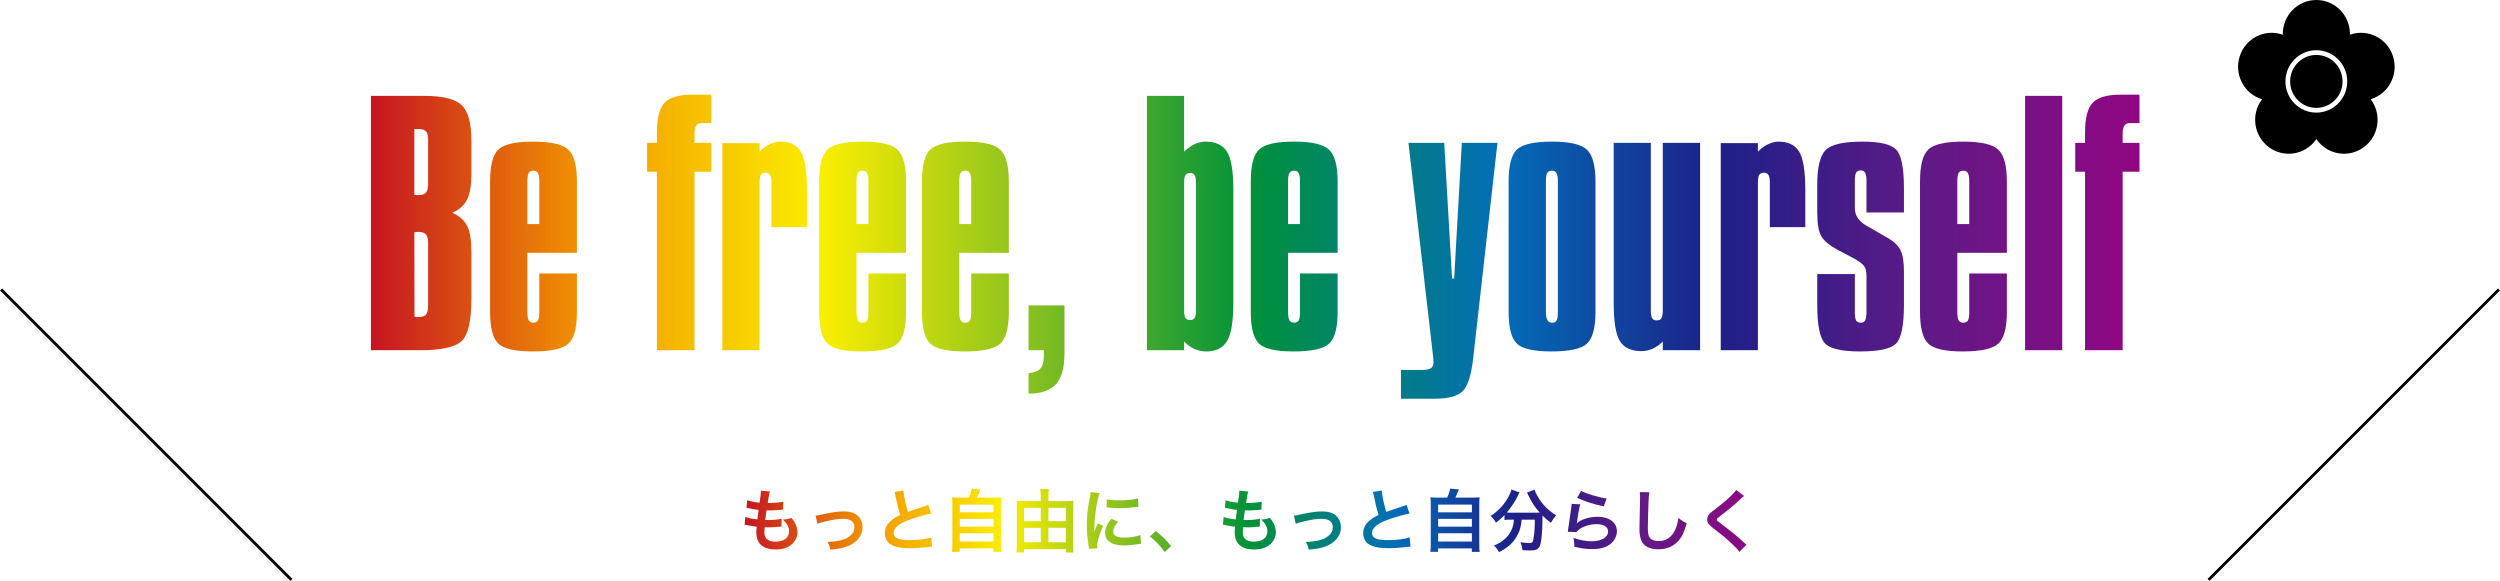
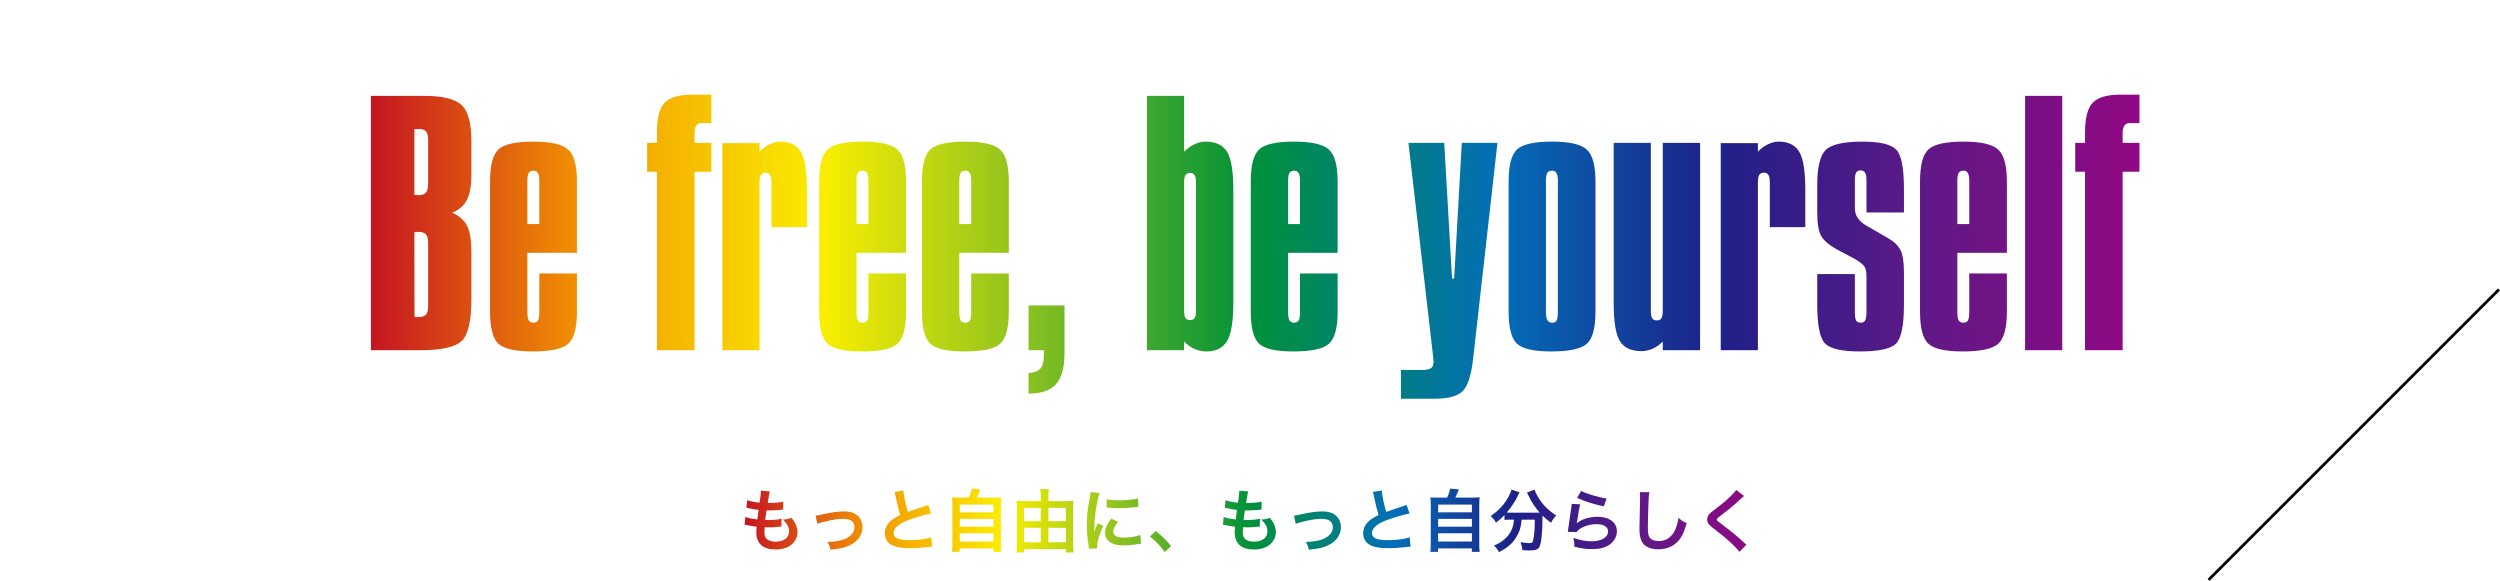
<svg xmlns="http://www.w3.org/2000/svg" width="878" height="204" viewBox="0 0 878 204" fill="none">
-   <line y1="-0.5" x2="144.25" y2="-0.5" transform="matrix(-0.707 -0.707 -0.707 0.707 102 204)" stroke="black" />
  <path d="M145.523 81.535L145.577 111.237C145.756 111.273 145.935 111.309 146.114 111.345C146.329 111.345 146.616 111.345 146.974 111.345C148.227 111.345 149.104 111.058 149.605 110.485C150.107 109.877 150.357 108.838 150.357 107.37V85.295C150.357 83.863 150.089 82.86 149.552 82.287C149.05 81.714 148.155 81.428 146.866 81.428C146.723 81.428 146.49 81.446 146.168 81.481C145.882 81.517 145.667 81.535 145.523 81.535ZM145.523 45.334V68.43C145.667 68.43 145.882 68.448 146.168 68.483C146.49 68.519 146.723 68.537 146.866 68.537C148.155 68.537 149.05 68.251 149.552 67.678C150.089 67.069 150.357 66.049 150.357 64.616V49.094C150.357 47.733 150.125 46.766 149.659 46.193C149.194 45.62 148.37 45.334 147.188 45.334H145.523ZM130.27 33.679H149.068C155.514 33.679 159.864 34.753 162.12 36.901C164.412 39.05 165.558 43.257 165.558 49.523V61.286C165.558 65.153 165.038 68.107 164 70.148C162.962 72.189 161.243 73.711 158.844 74.714C161.314 75.824 163.051 77.364 164.054 79.333C165.056 81.302 165.558 84.382 165.558 88.571V104.953C165.558 112.759 164.394 117.718 162.066 119.831C159.739 121.944 154.923 123 147.618 123H130.27V33.679ZM185.216 78.689H189.405V63.596C189.405 62.271 189.244 61.34 188.922 60.803C188.635 60.23 188.134 59.943 187.418 59.943C186.594 59.943 186.021 60.194 185.699 60.695C185.377 61.197 185.216 62.163 185.216 63.596V78.689ZM185.216 88.786V109.572C185.216 110.969 185.377 111.953 185.699 112.526C186.021 113.063 186.559 113.332 187.311 113.332C188.062 113.332 188.6 113.081 188.922 112.58C189.244 112.079 189.405 111.076 189.405 109.572V96.037H202.618V109.465C202.618 115.122 201.616 118.864 199.61 120.69C197.641 122.517 193.469 123.43 187.096 123.43C180.973 123.43 176.944 122.517 175.011 120.69C173.077 118.828 172.11 115.087 172.11 109.465V63.81C172.11 58.081 173.095 54.304 175.064 52.477C177.034 50.651 181.116 49.738 187.311 49.738C193.541 49.738 197.641 50.687 199.61 52.585C201.616 54.447 202.618 58.189 202.618 63.81V88.786H185.216ZM243.116 33.249H249.83V43.239H246.339C245.515 43.239 244.907 43.544 244.513 44.152C244.119 44.725 243.922 45.602 243.922 46.784V50.168H249.83V60.319H243.922V123H230.709V60.319H227.271V50.168H230.709V46.677C230.709 41.449 231.622 37.904 233.448 36.042C235.274 34.18 238.497 33.249 243.116 33.249ZM283.399 66.765V79.763H270.938V64.133C270.938 62.844 270.777 61.949 270.455 61.447C270.133 60.91 269.596 60.642 268.844 60.642C268.092 60.642 267.555 60.892 267.232 61.394C266.91 61.895 266.749 62.808 266.749 64.133V123H253.697V50.275H266.749V53.283C267.787 52.173 268.951 51.314 270.24 50.705C271.565 50.06 272.818 49.738 274 49.738C277.402 49.738 279.819 50.92 281.251 53.283C282.683 55.647 283.399 60.14 283.399 66.765ZM300.802 78.689H304.991V63.596C304.991 62.271 304.83 61.34 304.508 60.803C304.221 60.23 303.72 59.943 303.004 59.943C302.18 59.943 301.607 60.194 301.285 60.695C300.963 61.197 300.802 62.163 300.802 63.596V78.689ZM300.802 88.786V109.572C300.802 110.969 300.963 111.953 301.285 112.526C301.607 113.063 302.145 113.332 302.896 113.332C303.648 113.332 304.186 113.081 304.508 112.58C304.83 112.079 304.991 111.076 304.991 109.572V96.037H318.204V109.465C318.204 115.122 317.201 118.864 315.196 120.69C313.227 122.517 309.055 123.43 302.682 123.43C296.559 123.43 292.53 122.517 290.597 120.69C288.663 118.828 287.696 115.087 287.696 109.465V63.81C287.696 58.081 288.681 54.304 290.65 52.477C292.62 50.651 296.702 49.738 302.896 49.738C309.127 49.738 313.227 50.687 315.196 52.585C317.201 54.447 318.204 58.189 318.204 63.81V88.786H300.802ZM336.896 78.689H341.085V63.596C341.085 62.271 340.924 61.34 340.602 60.803C340.315 60.23 339.814 59.943 339.098 59.943C338.274 59.943 337.701 60.194 337.379 60.695C337.057 61.197 336.896 62.163 336.896 63.596V78.689ZM336.896 88.786V109.572C336.896 110.969 337.057 111.953 337.379 112.526C337.701 113.063 338.238 113.332 338.99 113.332C339.742 113.332 340.279 113.081 340.602 112.58C340.924 112.079 341.085 111.076 341.085 109.572V96.037H354.298V109.465C354.298 115.122 353.295 118.864 351.29 120.69C349.321 122.517 345.149 123.43 338.775 123.43C332.652 123.43 328.624 122.517 326.69 120.69C324.757 118.828 323.79 115.087 323.79 109.465V63.81C323.79 58.081 324.775 54.304 326.744 52.477C328.714 50.651 332.796 49.738 338.99 49.738C345.221 49.738 349.321 50.687 351.29 52.585C353.295 54.447 354.298 58.189 354.298 63.81V88.786H336.896ZM361.227 107.263H373.849V123.967C373.849 129.051 372.864 132.686 370.895 134.87C368.961 137.09 365.738 138.218 361.227 138.254V131.057C363.196 130.878 364.575 130.34 365.362 129.445C366.186 128.55 366.598 127.064 366.598 124.987V123H361.227V107.263ZM420.04 64.24C420.04 62.987 419.879 62.092 419.557 61.555C419.27 61.018 418.769 60.749 418.053 60.749C417.265 60.749 416.692 61 416.334 61.501C416.012 61.967 415.851 62.88 415.851 64.24V108.928C415.851 110.253 416.012 111.166 416.334 111.667C416.656 112.168 417.193 112.419 417.945 112.419C418.697 112.419 419.234 112.168 419.557 111.667C419.879 111.166 420.04 110.253 420.04 108.928V64.24ZM402.799 33.679H415.851V53.283C416.996 52.137 418.214 51.26 419.503 50.651C420.792 50.043 422.081 49.738 423.37 49.738C426.915 49.738 429.422 50.902 430.89 53.23C432.394 55.557 433.146 60.069 433.146 66.765V106.296C433.146 112.813 432.411 117.307 430.943 119.777C429.475 122.212 427.058 123.43 423.692 123.43C422.224 123.43 420.828 123.143 419.503 122.57C418.178 121.962 416.961 121.084 415.851 119.938V123H402.799V33.679ZM452.374 78.689H456.563V63.596C456.563 62.271 456.402 61.34 456.08 60.803C455.794 60.23 455.292 59.943 454.576 59.943C453.753 59.943 453.18 60.194 452.857 60.695C452.535 61.197 452.374 62.163 452.374 63.596V78.689ZM452.374 88.786V109.572C452.374 110.969 452.535 111.953 452.857 112.526C453.18 113.063 453.717 113.332 454.469 113.332C455.221 113.332 455.758 113.081 456.08 112.58C456.402 112.079 456.563 111.076 456.563 109.572V96.037H469.776V109.465C469.776 115.122 468.774 118.864 466.769 120.69C464.799 122.517 460.628 123.43 454.254 123.43C448.131 123.43 444.103 122.517 442.169 120.69C440.235 118.828 439.269 115.087 439.269 109.465V63.81C439.269 58.081 440.253 54.304 442.223 52.477C444.192 50.651 448.274 49.738 454.469 49.738C460.699 49.738 464.799 50.687 466.769 52.585C468.774 54.447 469.776 58.189 469.776 63.81V88.786H452.374ZM517.418 125.524C516.738 131.755 515.466 135.729 513.604 137.448C511.778 139.167 508.556 140.026 503.937 140.026H492.013V129.929H499.425C500.965 129.929 502.021 129.714 502.594 129.284C503.167 128.854 503.453 128.085 503.453 126.975C503.453 126.831 503.435 126.581 503.399 126.223C503.364 125.9 503.346 125.668 503.346 125.524L494.645 50.168H507.213L509.952 97.81H510.704L513.39 50.168H525.904L517.418 125.524ZM542.931 63.596V109.572C542.931 110.897 543.11 111.864 543.468 112.473C543.826 113.046 544.381 113.332 545.133 113.332C545.849 113.332 546.35 113.099 546.637 112.634C546.959 112.132 547.12 111.112 547.12 109.572V63.596C547.12 62.271 546.959 61.34 546.637 60.803C546.35 60.23 545.849 59.943 545.133 59.943C544.309 59.943 543.736 60.194 543.414 60.695C543.092 61.197 542.931 62.163 542.931 63.596ZM529.825 63.81C529.825 58.081 530.81 54.304 532.779 52.477C534.749 50.651 538.831 49.738 545.025 49.738C551.256 49.738 555.356 50.687 557.325 52.585C559.33 54.447 560.333 58.189 560.333 63.81V109.465C560.333 115.122 559.33 118.864 557.325 120.69C555.356 122.517 551.184 123.43 544.811 123.43C538.688 123.43 534.659 122.517 532.726 120.69C530.792 118.828 529.825 115.087 529.825 109.465V63.81ZM566.725 50.168H579.776V109.035C579.776 110.36 579.938 111.273 580.26 111.774C580.582 112.276 581.119 112.526 581.871 112.526C582.659 112.526 583.196 112.276 583.482 111.774C583.805 111.273 583.966 110.36 583.966 109.035V50.168H597.071V123H583.966V119.938C582.927 121.013 581.746 121.854 580.421 122.463C579.132 123.036 577.825 123.322 576.5 123.322C572.919 123.322 570.395 122.159 568.927 119.831C567.459 117.504 566.725 112.992 566.725 106.296V50.168ZM634.024 66.765V79.763H621.563V64.133C621.563 62.844 621.402 61.949 621.08 61.447C620.758 60.91 620.221 60.642 619.469 60.642C618.717 60.642 618.18 60.892 617.857 61.394C617.535 61.895 617.374 62.808 617.374 64.133V123H604.322V50.275H617.374V53.283C618.412 52.173 619.576 51.314 620.865 50.705C622.19 50.06 623.443 49.738 624.625 49.738C628.027 49.738 630.444 50.92 631.876 53.283C633.308 55.647 634.024 60.14 634.024 66.765ZM638.214 96.252H651.427V109.787C651.427 111.076 651.57 111.989 651.856 112.526C652.179 113.063 652.698 113.332 653.414 113.332C654.166 113.332 654.685 113.099 654.972 112.634C655.294 112.132 655.473 111.184 655.509 109.787V96.95C655.509 95.267 655.204 94.068 654.596 93.352C654.023 92.635 652.931 91.812 651.319 90.881L645.143 87.605C642.564 86.208 640.756 84.704 639.718 83.093C638.715 81.481 638.214 78.581 638.214 74.392V64.939C638.214 58.744 639.199 54.662 641.168 52.692C643.137 50.723 647.47 49.738 654.166 49.738C660.182 49.738 664.103 50.669 665.929 52.531C667.755 54.357 668.668 58.923 668.668 66.228V74.606H655.509V63.381C655.509 62.092 655.348 61.179 655.025 60.642C654.703 60.105 654.166 59.836 653.414 59.836C652.698 59.836 652.179 60.105 651.856 60.642C651.57 61.143 651.427 62.056 651.427 63.381V73.156C651.427 75.699 652.823 77.757 655.616 79.333C656.01 79.548 656.332 79.727 656.583 79.87L663.082 83.63C665.159 84.811 666.609 86.208 667.433 87.819C668.256 89.395 668.668 91.991 668.668 95.607V106.94C668.668 114.317 667.719 118.918 665.821 120.744C663.959 122.535 659.752 123.43 653.199 123.43C646.969 123.43 642.905 122.517 641.007 120.69C639.145 118.828 638.214 114.245 638.214 106.94V96.252ZM687.413 78.689H691.603V63.596C691.603 62.271 691.441 61.34 691.119 60.803C690.833 60.23 690.331 59.943 689.615 59.943C688.792 59.943 688.219 60.194 687.896 60.695C687.574 61.197 687.413 62.163 687.413 63.596V78.689ZM687.413 88.786V109.572C687.413 110.969 687.574 111.953 687.896 112.526C688.219 113.063 688.756 113.332 689.508 113.332C690.26 113.332 690.797 113.081 691.119 112.58C691.441 112.079 691.603 111.076 691.603 109.572V96.037H704.815V109.465C704.815 115.122 703.813 118.864 701.808 120.69C699.838 122.517 695.667 123.43 689.293 123.43C683.17 123.43 679.142 122.517 677.208 120.69C675.274 118.828 674.308 115.087 674.308 109.465V63.81C674.308 58.081 675.292 54.304 677.262 52.477C679.231 50.651 683.313 49.738 689.508 49.738C695.738 49.738 699.838 50.687 701.808 52.585C703.813 54.447 704.815 58.189 704.815 63.81V88.786H687.413ZM711.207 33.679H724.259V123H711.207V33.679ZM744.669 33.249H751.383V43.239H747.892C747.068 43.239 746.459 43.544 746.065 44.152C745.672 44.725 745.475 45.602 745.475 46.784V50.168H751.383V60.319H745.475V123H732.262V60.319H728.824V50.168H732.262V46.677C732.262 41.449 733.175 37.904 735.001 36.042C736.827 34.18 740.05 33.249 744.669 33.249Z" fill="url(#paint0_linear_75_560)" />
  <path d="M261.496 184.296L261.76 181.536C262.864 181.968 263.536 182.112 265.984 182.448C266.08 181.584 266.296 179.976 266.416 179.088C265 178.896 264.616 178.848 262.984 178.488C262.648 178.416 262.528 178.392 262.168 178.32L262.408 175.68C263.416 176.064 265.12 176.4 266.752 176.544C267.088 174.528 267.232 173.28 267.232 172.56C267.232 172.488 267.232 172.44 267.208 172.32L270.4 172.608C270.136 173.352 270.064 173.712 269.632 176.664C272.344 176.616 273.736 176.496 275.104 176.16L275.008 178.968C274.696 178.992 274.576 179.016 274.048 179.064C272.32 179.208 271.552 179.256 270.688 179.256C270.448 179.256 270.232 179.256 269.2 179.232C268.96 180.984 268.888 181.464 268.744 182.616C269.464 182.64 269.656 182.64 269.92 182.64C271.624 182.64 273.352 182.472 274.504 182.16L274.432 184.92C274.192 184.92 274.12 184.92 273.712 184.992C272.656 185.112 271.24 185.208 270.112 185.208C269.728 185.208 269.512 185.208 268.576 185.16C268.504 185.808 268.456 186.432 268.456 186.864C268.456 188.04 268.72 188.784 269.344 189.336C270.04 189.936 271 190.224 272.32 190.224C275.368 190.224 277.12 188.88 277.12 186.528C277.12 185.136 276.4 183.792 274.96 182.472C276.304 182.376 276.808 182.28 277.936 181.872C278.536 182.568 278.8 182.928 279.064 183.384C279.688 184.44 280.096 185.808 280.096 186.912C280.096 188.616 279.256 190.272 277.792 191.4C276.424 192.456 274.624 192.984 272.368 192.984C268 192.984 265.624 190.896 265.624 187.032C265.624 186.408 265.648 185.808 265.744 184.992C264.304 184.8 263.368 184.656 262.408 184.44C261.904 184.32 261.832 184.32 261.496 184.296ZM287.056 183.96L286.456 181.08C287.128 181.032 287.128 181.032 288.952 180.624C292.216 179.904 294.376 179.616 296.368 179.616C299.104 179.616 300.952 180.408 302.032 182.064C302.632 182.976 302.92 183.984 302.92 185.16C302.92 188.352 300.664 190.944 296.848 192.144C295.36 192.6 294.76 192.696 291.64 193.056C291.4 191.856 291.208 191.4 290.608 190.32C290.776 190.32 290.872 190.32 290.968 190.32C291.856 190.32 293.2 190.176 294.376 189.96C296.248 189.6 297.304 189.168 298.384 188.328C299.536 187.464 300.088 186.408 300.088 185.088C300.088 183.216 298.696 182.208 296.152 182.208C294.496 182.208 292.648 182.472 289.84 183.144C288.304 183.504 287.872 183.624 287.056 183.96ZM314.152 172.776L317.272 172.272C317.368 173.88 318.088 177.336 318.856 179.784C320.416 179.208 320.416 179.208 325.072 177.672C325.504 177.528 325.624 177.48 325.984 177.312L327.016 180.336C324.928 180.744 321.784 181.656 319.096 182.64C315.592 183.936 313.84 185.472 313.84 187.2C313.84 188.952 315.472 189.696 319.336 189.696C322.336 189.696 325.288 189.336 327.088 188.712L327.352 192C326.824 192 326.704 192.024 325.408 192.168C322.816 192.432 321.472 192.528 319.792 192.528C316.456 192.528 314.368 192.12 312.832 191.208C311.512 190.416 310.744 188.928 310.744 187.2C310.744 185.592 311.512 184.056 312.88 182.904C313.816 182.112 314.584 181.632 316.144 180.84C315.544 178.896 315.136 177.288 314.536 174.336C314.296 173.184 314.272 173.136 314.152 172.776ZM337.288 174.768H340.216C340.744 173.712 341.08 172.704 341.32 171.6L344.344 171.888C343.912 173.04 343.552 173.856 343.12 174.768H348.688C350.08 174.768 350.752 174.744 351.64 174.648C351.544 175.464 351.52 176.112 351.52 177.6V191.04C351.52 192.456 351.544 193.056 351.664 193.824H348.904V192.6H337.048V193.824H334.336C334.432 193.224 334.48 192.168 334.48 191.04V177.6C334.48 176.16 334.456 175.488 334.36 174.648C335.224 174.744 335.896 174.768 337.288 174.768ZM337.072 177.216V179.928H348.928V177.216H337.072ZM337.072 182.232V184.968H348.928V182.232H337.072ZM337.072 187.272V190.176H348.928V187.272H337.072ZM368.2 175.992H374.272C375.424 175.992 376.192 175.968 376.984 175.872C376.912 176.64 376.864 177.36 376.864 178.296V191.064C376.864 192.024 376.912 193.032 377.008 194.016H374.32V192.84H359.656V194.016H356.992C357.088 193.008 357.136 192.144 357.136 191.04V178.176C357.136 177.336 357.088 176.64 357.016 175.872C357.736 175.968 358.456 175.992 359.608 175.992H365.512V174.24C365.512 173.328 365.464 172.56 365.344 171.768H368.368C368.248 172.536 368.2 173.256 368.2 174.264V175.992ZM368.2 190.44H374.32V185.352H368.2V190.44ZM368.2 183.048H374.32V178.368H368.2V183.048ZM365.512 178.368H359.656V183.048H365.512V178.368ZM365.512 185.352H359.656V190.44H365.512V185.352ZM385.336 192.576L382.432 192.744C382.408 192.312 382.384 192.168 382.312 191.616C381.856 188.712 381.688 186.864 381.688 184.44C381.688 181.344 381.976 178.608 382.672 175.056C382.936 173.712 382.984 173.472 383.032 172.824L386.2 173.16C385.624 174.576 385.072 177.264 384.688 180.336C384.448 182.136 384.352 183.552 384.328 185.64C384.328 186.168 384.304 186.36 384.28 186.96C384.544 186.12 384.592 185.952 385.528 183.792L387.448 184.656C386.128 187.44 385.312 190.224 385.312 191.928C385.312 192.072 385.312 192.264 385.336 192.576ZM388.648 178.2L388.696 175.32C389.776 175.608 391.048 175.704 393.136 175.704C395.8 175.704 398.08 175.488 399.664 175.056L399.808 177.96C399.616 177.984 399.256 178.032 398.104 178.176C396.568 178.368 394.744 178.464 392.968 178.464C391.216 178.464 391.192 178.464 388.648 178.2ZM390.304 182.16L392.656 183.264C391.456 184.656 390.952 185.688 390.952 186.72C390.952 188.088 392.272 188.808 394.768 188.808C396.88 188.808 398.968 188.472 400.48 187.896L400.72 190.944C400.384 190.968 400.288 190.992 399.736 191.088C397.816 191.4 396.352 191.544 394.768 191.544C391.792 191.544 389.872 190.872 388.816 189.456C388.36 188.856 388.096 187.968 388.096 187.104C388.096 185.544 388.816 183.936 390.304 182.16ZM403.84 188.4L405.88 186.504C408.088 188.184 409.432 189.504 411.28 191.784L409.048 193.872C407.296 191.496 405.928 190.056 403.84 188.4ZM429.496 184.296L429.76 181.536C430.864 181.968 431.536 182.112 433.984 182.448C434.08 181.584 434.296 179.976 434.416 179.088C433 178.896 432.616 178.848 430.984 178.488C430.648 178.416 430.528 178.392 430.168 178.32L430.408 175.68C431.416 176.064 433.12 176.4 434.752 176.544C435.088 174.528 435.232 173.28 435.232 172.56C435.232 172.488 435.232 172.44 435.208 172.32L438.4 172.608C438.136 173.352 438.064 173.712 437.632 176.664C440.344 176.616 441.736 176.496 443.104 176.16L443.008 178.968C442.696 178.992 442.576 179.016 442.048 179.064C440.32 179.208 439.552 179.256 438.688 179.256C438.448 179.256 438.232 179.256 437.2 179.232C436.96 180.984 436.888 181.464 436.744 182.616C437.464 182.64 437.656 182.64 437.92 182.64C439.624 182.64 441.352 182.472 442.504 182.16L442.432 184.92C442.192 184.92 442.12 184.92 441.712 184.992C440.656 185.112 439.24 185.208 438.112 185.208C437.728 185.208 437.512 185.208 436.576 185.16C436.504 185.808 436.456 186.432 436.456 186.864C436.456 188.04 436.72 188.784 437.344 189.336C438.04 189.936 439 190.224 440.32 190.224C443.368 190.224 445.12 188.88 445.12 186.528C445.12 185.136 444.4 183.792 442.96 182.472C444.304 182.376 444.808 182.28 445.936 181.872C446.536 182.568 446.8 182.928 447.064 183.384C447.688 184.44 448.096 185.808 448.096 186.912C448.096 188.616 447.256 190.272 445.792 191.4C444.424 192.456 442.624 192.984 440.368 192.984C436 192.984 433.624 190.896 433.624 187.032C433.624 186.408 433.648 185.808 433.744 184.992C432.304 184.8 431.368 184.656 430.408 184.44C429.904 184.32 429.832 184.32 429.496 184.296ZM455.056 183.96L454.456 181.08C455.128 181.032 455.128 181.032 456.952 180.624C460.216 179.904 462.376 179.616 464.368 179.616C467.104 179.616 468.952 180.408 470.032 182.064C470.632 182.976 470.92 183.984 470.92 185.16C470.92 188.352 468.664 190.944 464.848 192.144C463.36 192.6 462.76 192.696 459.64 193.056C459.4 191.856 459.208 191.4 458.608 190.32C458.776 190.32 458.872 190.32 458.968 190.32C459.856 190.32 461.2 190.176 462.376 189.96C464.248 189.6 465.304 189.168 466.384 188.328C467.536 187.464 468.088 186.408 468.088 185.088C468.088 183.216 466.696 182.208 464.152 182.208C462.496 182.208 460.648 182.472 457.84 183.144C456.304 183.504 455.872 183.624 455.056 183.96ZM482.152 172.776L485.272 172.272C485.368 173.88 486.088 177.336 486.856 179.784C488.416 179.208 488.416 179.208 493.072 177.672C493.504 177.528 493.624 177.48 493.984 177.312L495.016 180.336C492.928 180.744 489.784 181.656 487.096 182.64C483.592 183.936 481.84 185.472 481.84 187.2C481.84 188.952 483.472 189.696 487.336 189.696C490.336 189.696 493.288 189.336 495.088 188.712L495.352 192C494.824 192 494.704 192.024 493.408 192.168C490.816 192.432 489.472 192.528 487.792 192.528C484.456 192.528 482.368 192.12 480.832 191.208C479.512 190.416 478.744 188.928 478.744 187.2C478.744 185.592 479.512 184.056 480.88 182.904C481.816 182.112 482.584 181.632 484.144 180.84C483.544 178.896 483.136 177.288 482.536 174.336C482.296 173.184 482.272 173.136 482.152 172.776ZM505.288 174.768H508.216C508.744 173.712 509.08 172.704 509.32 171.6L512.344 171.888C511.912 173.04 511.552 173.856 511.12 174.768H516.688C518.08 174.768 518.752 174.744 519.64 174.648C519.544 175.464 519.52 176.112 519.52 177.6V191.04C519.52 192.456 519.544 193.056 519.664 193.824H516.904V192.6H505.048V193.824H502.336C502.432 193.224 502.48 192.168 502.48 191.04V177.6C502.48 176.16 502.456 175.488 502.36 174.648C503.224 174.744 503.896 174.768 505.288 174.768ZM505.072 177.216V179.928H516.928V177.216H505.072ZM505.072 182.232V184.968H516.928V182.232H505.072ZM505.072 187.272V190.176H516.928V187.272H505.072ZM531.688 182.496H530.416C529.6 182.496 529 182.544 528.376 182.616V180.912C527.224 182.088 526.624 182.616 525.376 183.576C524.968 182.76 524.392 182.04 523.528 181.224C526.504 179.16 528.304 177.192 529.84 174.336C530.416 173.28 530.68 172.632 530.8 171.912L533.68 172.944C533.44 173.304 533.32 173.52 533.032 174.168C532.144 176.064 530.728 178.2 529.168 180C529.816 180.048 529.936 180.048 530.416 180.048H539.248C539.824 180.048 540.16 180.048 540.736 180.024C539.056 178.128 537.808 176.232 536.776 174C536.68 173.76 536.44 173.28 536.272 172.992L538.936 171.96C539.104 172.584 539.344 173.088 539.872 174.048C541.456 176.928 543.52 179.088 546.52 181.008C545.512 182.184 545.32 182.448 544.696 183.6C543.376 182.616 542.776 182.112 541.72 181.08C541.72 181.416 541.72 181.488 541.72 181.896C541.72 186.864 541.312 190.656 540.712 191.928C540.184 192.984 539.32 193.32 537.184 193.32C536.704 193.32 536.32 193.296 534.712 193.224C534.592 192.168 534.424 191.592 533.992 190.416C535.144 190.608 536.2 190.728 536.896 190.728C537.784 190.728 538.048 190.632 538.264 190.272C538.624 189.552 539.008 186.384 539.008 183.888V183.36C539.008 183.264 539.008 183.144 539.008 183C539.008 182.856 539.008 182.688 539.008 182.496H534.4C534.208 184.992 533.68 186.744 532.528 188.64C531.208 190.848 529.264 192.504 526.432 193.92C525.976 193.032 525.592 192.504 524.68 191.568C526.168 191.016 527.152 190.416 528.4 189.36C530.08 187.92 531.136 186.072 531.544 183.888C531.616 183.48 531.64 183.192 531.688 182.496ZM553.888 174.84L555.28 172.416C556.936 173.328 561.52 174.696 564.232 175.08L563.248 177.84C559.144 176.904 556.624 176.112 553.888 174.84ZM551.968 176.952L554.968 177.12C554.608 178.44 554.2 180.672 553.888 183.024C553.84 183.36 553.84 183.36 553.768 183.72L553.816 183.768C555.208 182.424 558.184 181.488 561.088 181.488C565.168 181.488 567.856 183.504 567.856 186.576C567.856 188.328 566.92 190.104 565.384 191.208C563.824 192.336 561.832 192.84 559.048 192.84C556.984 192.84 555.664 192.672 552.928 192C552.904 190.512 552.856 190.032 552.568 188.904C554.92 189.72 556.984 190.104 559.024 190.104C562.408 190.104 564.76 188.688 564.76 186.648C564.76 185.04 563.248 184.08 560.704 184.08C558.568 184.08 556.336 184.728 554.728 185.832C554.296 186.144 554.152 186.288 553.648 186.864L550.624 186.768C550.696 186.336 550.696 186.24 550.816 185.328C551.008 183.84 551.392 181.176 551.824 178.344C551.92 177.768 551.944 177.48 551.968 176.952ZM575.896 172.824L579.256 172.872C579.112 173.568 579.064 174.264 578.968 176.112C578.872 178.344 578.728 183.216 578.728 184.92C578.728 187.2 578.872 188.064 579.352 188.784C579.904 189.576 581.056 190.032 582.568 190.032C585.16 190.032 587.248 188.568 588.376 185.928C588.904 184.68 589.216 183.552 589.48 181.896C590.776 182.952 591.208 183.216 592.384 183.744C591.424 186.984 590.704 188.544 589.528 189.864C587.728 191.904 585.352 192.912 582.328 192.912C580.672 192.912 579.136 192.528 578.128 191.856C576.472 190.752 575.776 188.904 575.776 185.688C575.776 184.44 575.824 182.04 575.968 176.016C575.992 175.296 575.992 174.792 575.992 174.456C575.992 173.784 575.968 173.448 575.896 172.824ZM609.76 172.08L612.52 174.192C612.112 174.48 611.656 174.888 609.568 176.832C608.344 177.96 606.664 179.304 603.856 181.44C603.112 181.992 602.944 182.184 602.944 182.448C602.944 182.808 602.992 182.856 605.104 184.44C608.848 187.272 609.544 187.872 612.664 190.704C612.904 190.944 613.048 191.064 613.36 191.304L610.888 193.8C610.264 192.936 609.4 192.024 607.768 190.512C606.064 188.928 605.272 188.28 601.576 185.4C599.992 184.176 599.56 183.528 599.56 182.424C599.56 181.704 599.824 181.056 600.352 180.48C600.664 180.144 600.688 180.12 602.464 178.752C605.056 176.784 606.4 175.632 608.008 174.072C609.088 172.992 609.352 172.68 609.76 172.08Z" fill="url(#paint1_linear_75_560)" />
  <line x1="775.646" y1="203.646" x2="877.646" y2="101.646" stroke="black" />
  <g clip-path="url(#clip0_75_560)">
    <path d="M813.5 39.553C807.509 39.553 802.65 34.645 802.65 28.593C802.65 22.541 807.509 17.633 813.5 17.633C819.491 17.633 824.35 22.541 824.35 28.593C824.35 34.645 819.491 39.553 813.5 39.553ZM840.422 19.755C838.41 13.496 831.757 10.075 825.561 12.108C825.468 12.141 825.38 12.174 825.291 12.207C825.291 12.108 825.3 12.014 825.3 11.915C825.3 5.336 820.022 0 813.509 0C806.997 0 801.718 5.332 801.718 11.915C801.718 12.014 801.723 12.108 801.728 12.207C801.634 12.174 801.546 12.141 801.453 12.108C795.257 10.075 788.604 13.501 786.592 19.755C784.579 26.014 787.971 32.734 794.162 34.767C794.255 34.795 794.348 34.824 794.441 34.852C794.386 34.927 794.325 35.002 794.264 35.082C790.435 40.405 791.604 47.854 796.873 51.722C802.142 55.591 809.517 54.409 813.346 49.087C813.402 49.007 813.453 48.927 813.509 48.847C813.565 48.927 813.616 49.007 813.672 49.087C817.502 54.409 824.876 55.591 830.145 51.722C835.414 47.854 836.584 40.405 832.754 35.082C832.698 35.002 832.638 34.927 832.577 34.852C832.67 34.824 832.764 34.8 832.852 34.767C839.048 32.734 842.435 26.014 840.422 19.755Z" fill="black" />
    <path d="M813.5 19.299C808.417 19.299 804.299 23.459 804.299 28.593C804.299 33.727 808.417 37.887 813.5 37.887C818.583 37.887 822.701 33.727 822.701 28.593C822.701 23.459 818.583 19.299 813.5 19.299Z" fill="black" />
  </g>
  <defs>
    <linearGradient id="paint0_linear_75_560" x1="126" y1="82" x2="752" y2="82" gradientUnits="userSpaceOnUse">
      <stop stop-color="#C30D23" />
      <stop offset="0.13" stop-color="#F39800" />
      <stop offset="0.26" stop-color="#FAEE00" />
      <stop offset="0.37" stop-color="#8FC31F" />
      <stop offset="0.5" stop-color="#00913A" />
      <stop offset="0.64" stop-color="#036EB8" />
      <stop offset="0.76" stop-color="#1D2088" />
      <stop offset="0.88" stop-color="#601986" />
      <stop offset="1" stop-color="#920783" />
    </linearGradient>
    <linearGradient id="paint1_linear_75_560" x1="259" y1="182.5" x2="619" y2="182.5" gradientUnits="userSpaceOnUse">
      <stop stop-color="#C30D23" />
      <stop offset="0.13" stop-color="#F39800" />
      <stop offset="0.26" stop-color="#FAEE00" />
      <stop offset="0.37" stop-color="#8FC31F" />
      <stop offset="0.5" stop-color="#00913A" />
      <stop offset="0.64" stop-color="#036EB8" />
      <stop offset="0.76" stop-color="#1D2088" />
      <stop offset="0.88" stop-color="#601986" />
      <stop offset="1" stop-color="#920783" />
    </linearGradient>
    <clipPath id="clip0_75_560">
-       <rect width="55" height="54" fill="white" transform="translate(786)" />
-     </clipPath>
+       </clipPath>
  </defs>
</svg>